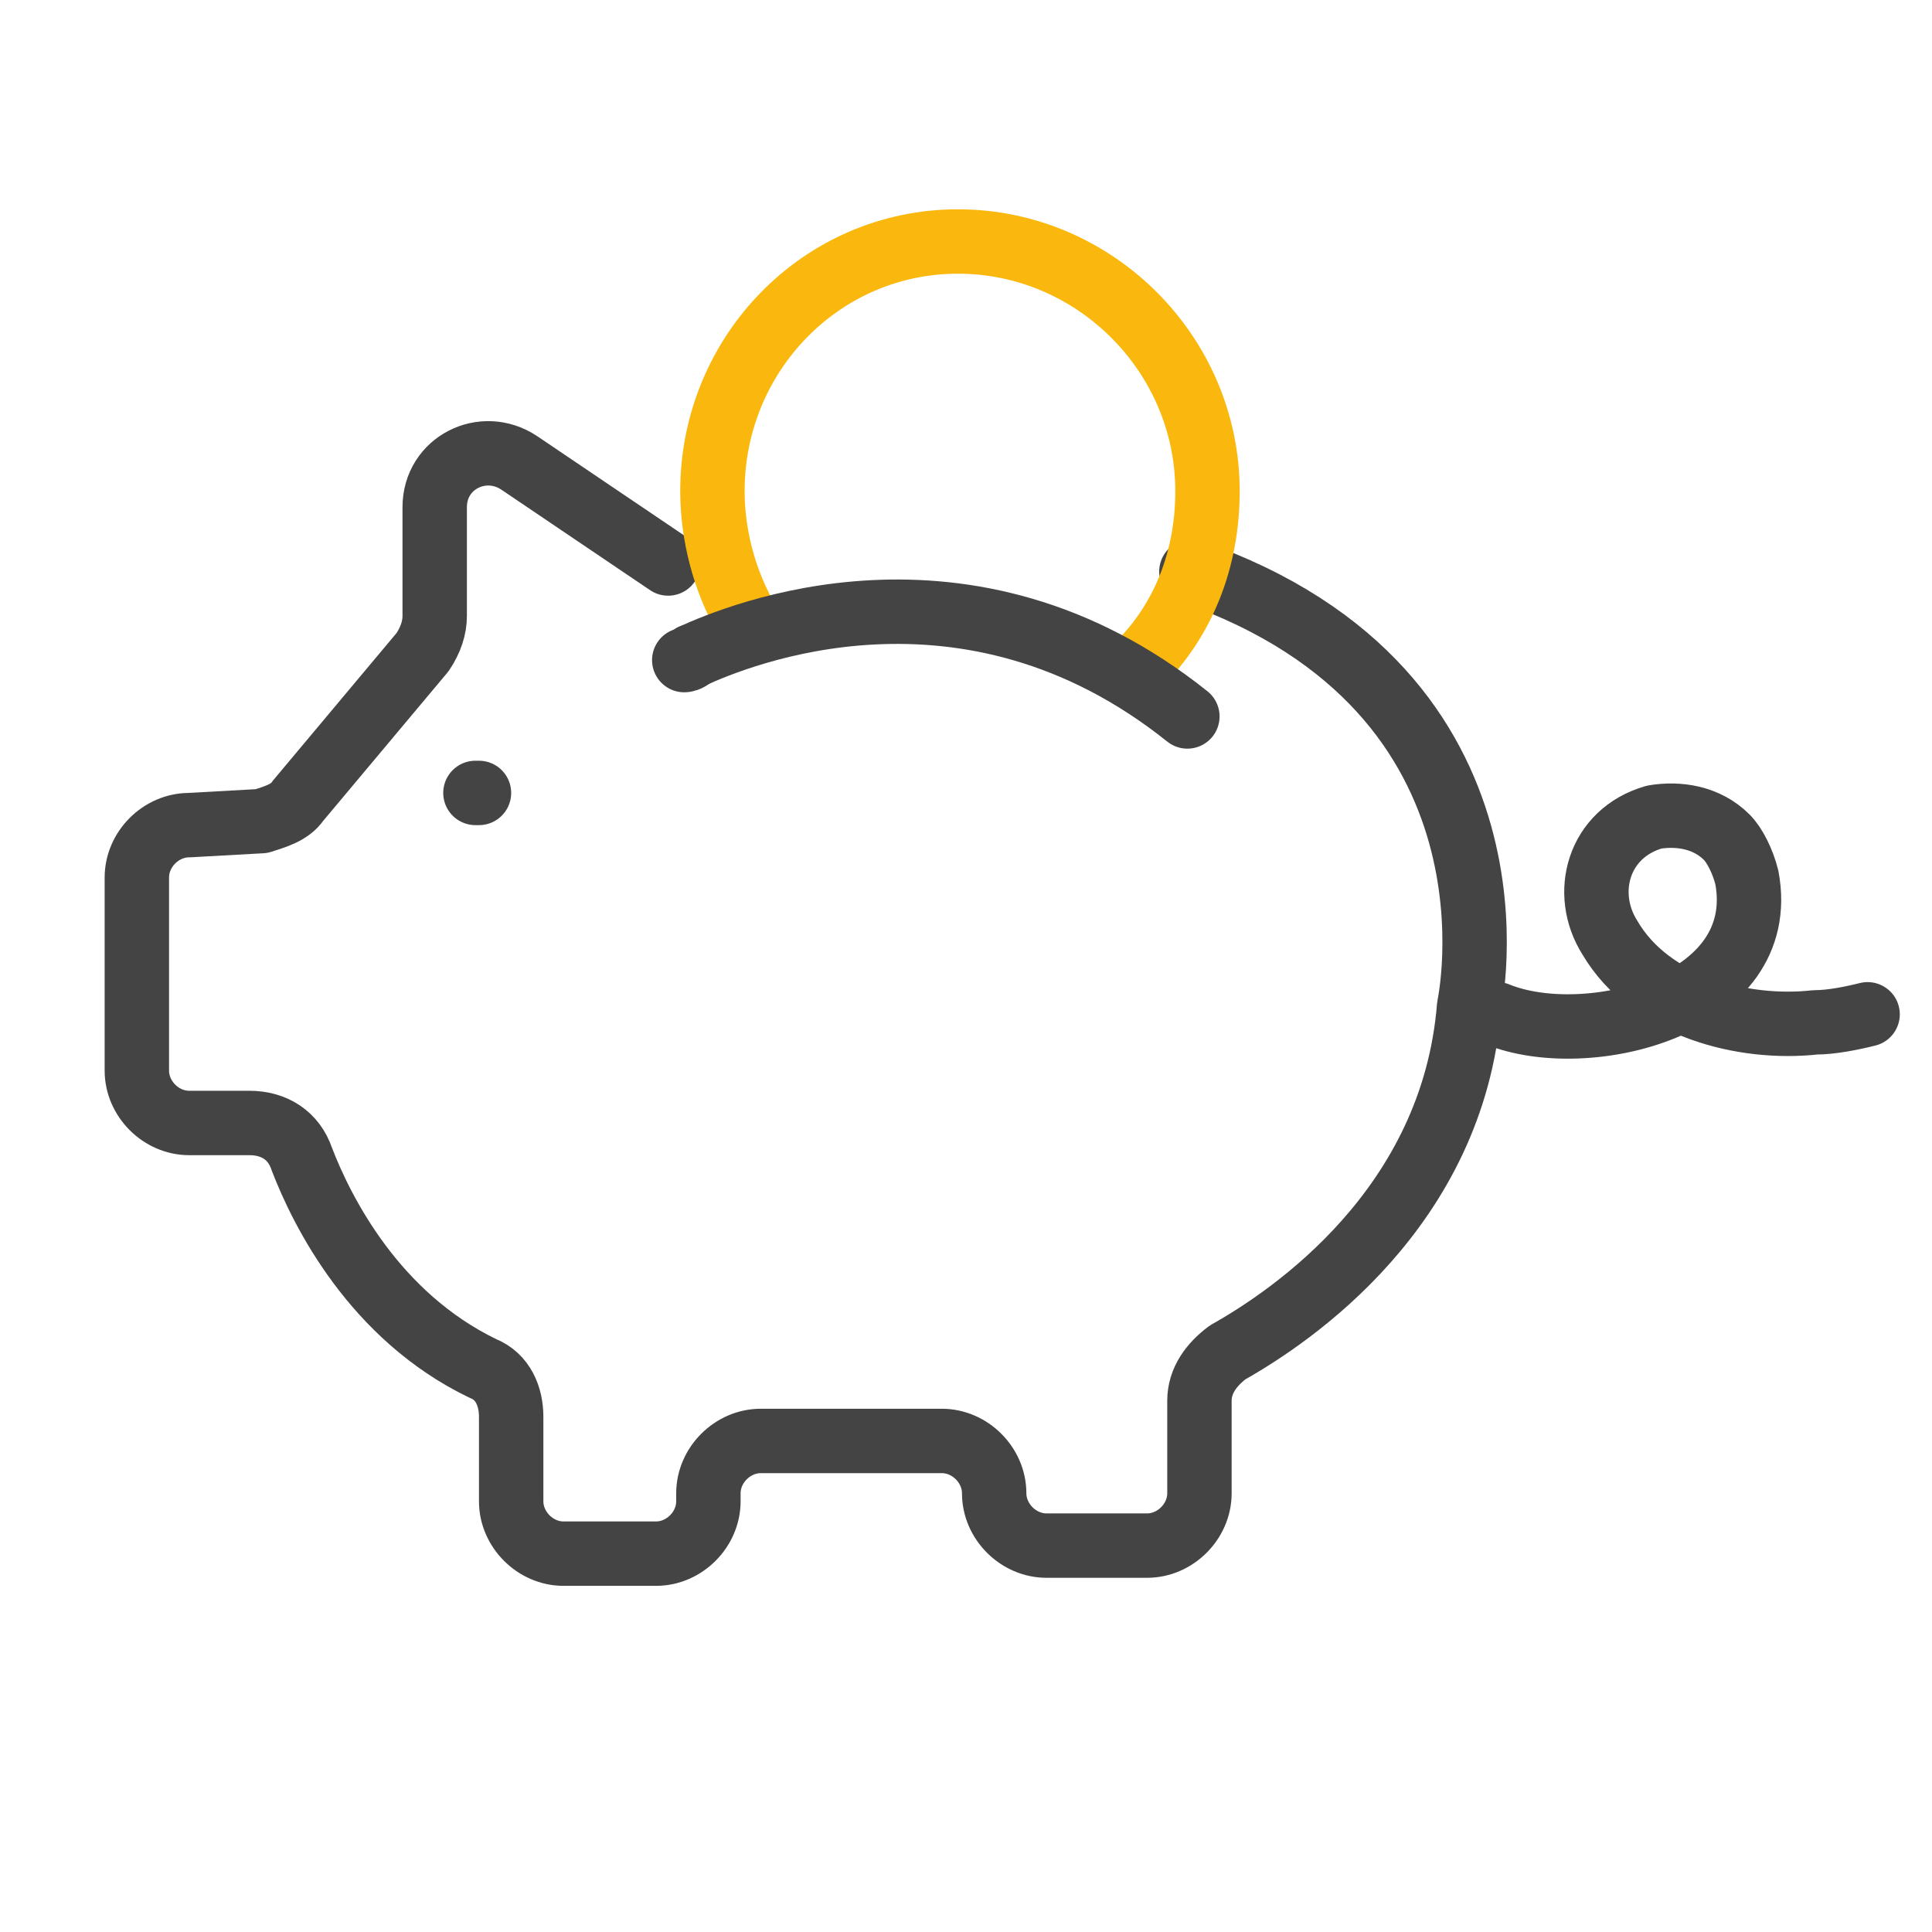
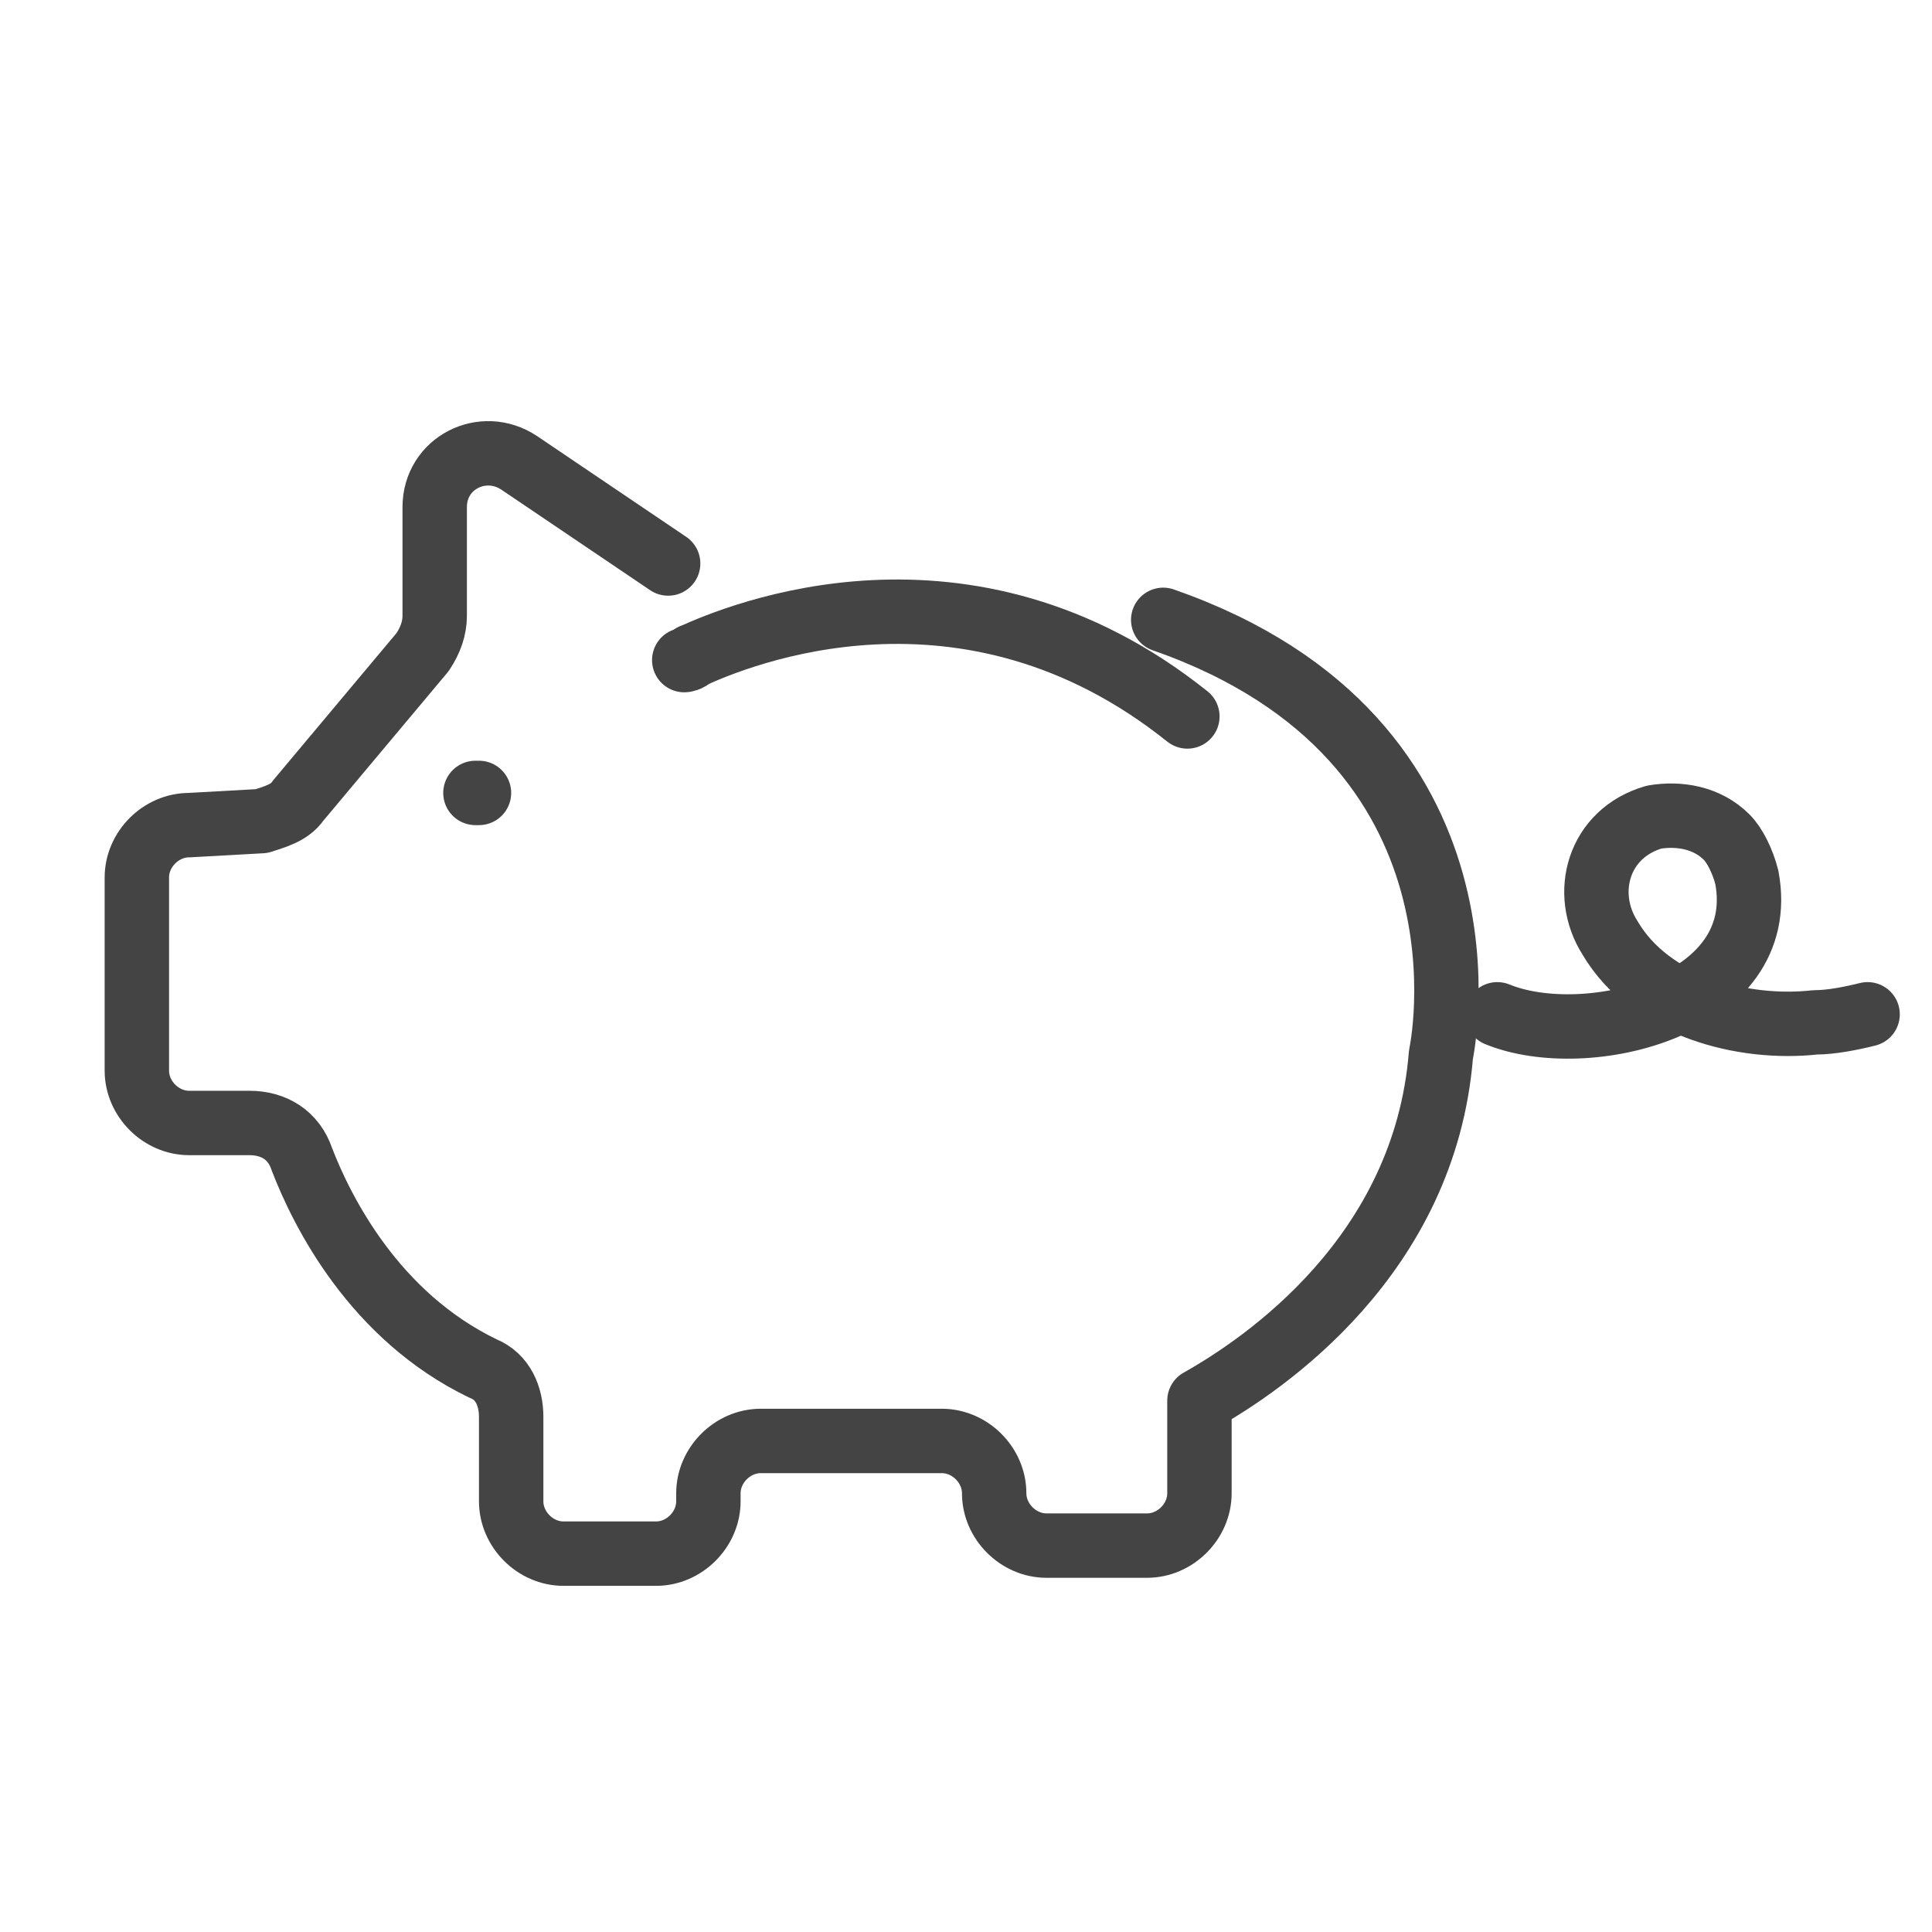
<svg xmlns="http://www.w3.org/2000/svg" version="1.1" x="0px" y="0px" width="48px" height="48px" viewBox="0 0 48 48" enable-background="new 0 0 48 48" xml:space="preserve">
  <g id="reff">
</g>
  <g id="_x34_8_x2A_48">
    <g id="Layer_30">
	</g>
    <g id="Layer_31">
	</g>
    <g id="Layer_29">
	</g>
    <g id="Layer_28">
	</g>
    <g id="Layer_27">
	</g>
    <g id="Layer_26">
	</g>
    <g id="Layer_25">
	</g>
    <g id="Layer_24">
	</g>
    <g id="Layer_23">
	</g>
    <g id="Layer_22">
	</g>
    <g id="Layer_20">
	</g>
    <g id="Layer_19">
	</g>
    <g id="Layer_17">
	</g>
    <g id="Layer_16">
	</g>
    <g id="Layer_15">
	</g>
    <g id="Layer_14">
	</g>
    <g id="Layer_13">
	</g>
    <g id="Layer_12">
	</g>
    <g id="Layer_11">
	</g>
    <g id="Layer_9">
	</g>
    <g id="Layer_8">
	</g>
    <g id="Layer_7">
	</g>
    <g id="Layer_6">
	</g>
    <g id="Layer_21">
	</g>
    <g id="Layer_18">
	</g>
    <g id="Layer_10">
      <g>
-         <path fill="none" stroke="#444444" stroke-width="1.6" stroke-linecap="round" stroke-linejoin="round" stroke-miterlimit="10" d="     M16.6,14l-3.7-2.5c-0.9-0.6-2.1,0-2.1,1.1v2.7c0,0.3-0.1,0.6-0.3,0.9l-3.1,3.7c-0.2,0.3-0.6,0.4-0.9,0.5l-1.8,0.1     c-0.7,0-1.3,0.6-1.3,1.3v4.8c0,0.7,0.6,1.3,1.3,1.3h1.5c0.6,0,1.1,0.3,1.3,0.9c0.5,1.3,1.8,3.9,4.5,5.2c0.5,0.2,0.7,0.7,0.7,1.2     v2.1c0,0.7,0.6,1.3,1.3,1.3h2.3c0.7,0,1.3-0.6,1.3-1.3v-0.2c0-0.7,0.6-1.3,1.3-1.3h4.5c0.7,0,1.3,0.6,1.3,1.3l0,0     c0,0.7,0.6,1.3,1.3,1.3h2.5c0.7,0,1.3-0.6,1.3-1.3v-2.3c0-0.5,0.3-0.9,0.7-1.2c1.6-0.9,5.6-3.6,6-8.6c0,0,1.7-7.8-6.9-10.8" />
-         <path fill="none" stroke="#FAB80E" stroke-width="1.6" stroke-linecap="round" stroke-miterlimit="10" d="M18.5,15.3     c-0.5-0.9-0.8-2-0.8-3.1c0-3.4,2.7-6.2,6.1-6.2S30,8.8,30,12.2c0,1.7-0.6,3.2-1.7,4.3" />
+         <path fill="none" stroke="#444444" stroke-width="1.6" stroke-linecap="round" stroke-linejoin="round" stroke-miterlimit="10" d="     M16.6,14l-3.7-2.5c-0.9-0.6-2.1,0-2.1,1.1v2.7c0,0.3-0.1,0.6-0.3,0.9l-3.1,3.7c-0.2,0.3-0.6,0.4-0.9,0.5l-1.8,0.1     c-0.7,0-1.3,0.6-1.3,1.3v4.8c0,0.7,0.6,1.3,1.3,1.3h1.5c0.6,0,1.1,0.3,1.3,0.9c0.5,1.3,1.8,3.9,4.5,5.2c0.5,0.2,0.7,0.7,0.7,1.2     v2.1c0,0.7,0.6,1.3,1.3,1.3h2.3c0.7,0,1.3-0.6,1.3-1.3v-0.2c0-0.7,0.6-1.3,1.3-1.3h4.5c0.7,0,1.3,0.6,1.3,1.3l0,0     c0,0.7,0.6,1.3,1.3,1.3h2.5c0.7,0,1.3-0.6,1.3-1.3v-2.3c1.6-0.9,5.6-3.6,6-8.6c0,0,1.7-7.8-6.9-10.8" />
        <path fill="none" stroke="#444444" stroke-width="1.6" stroke-linecap="round" stroke-linejoin="round" stroke-miterlimit="10" d="     M17.2,16.3c1.1-0.5,6.8-2.9,12.3,1.5" />
        <path fill="none" stroke="#444444" stroke-width="1.6" stroke-linecap="round" stroke-linejoin="round" stroke-miterlimit="10" d="     M11.9,19.7C11.9,19.7,11.7,19.7,11.9,19.7" />
        <path fill="none" stroke="#444444" stroke-width="1.6" stroke-linecap="round" stroke-linejoin="round" stroke-miterlimit="10" d="     M17,16.4c0,0,0.1,0,0.2-0.1" />
        <path fill="none" stroke="#444444" stroke-width="1.6" stroke-linecap="round" stroke-linejoin="round" stroke-miterlimit="10" d="     M37.2,25.2c2.2,0.9,6.8-0.2,6.2-3.4c-0.1-0.4-0.3-0.8-0.5-1c-0.5-0.5-1.2-0.6-1.8-0.5c-1.4,0.4-1.8,1.9-1.1,3     c1,1.7,3.3,2.3,5.1,2.1c0.4,0,0.9-0.1,1.3-0.2" />
      </g>
    </g>
    <g id="Layer_5">
	</g>
  </g>
</svg>